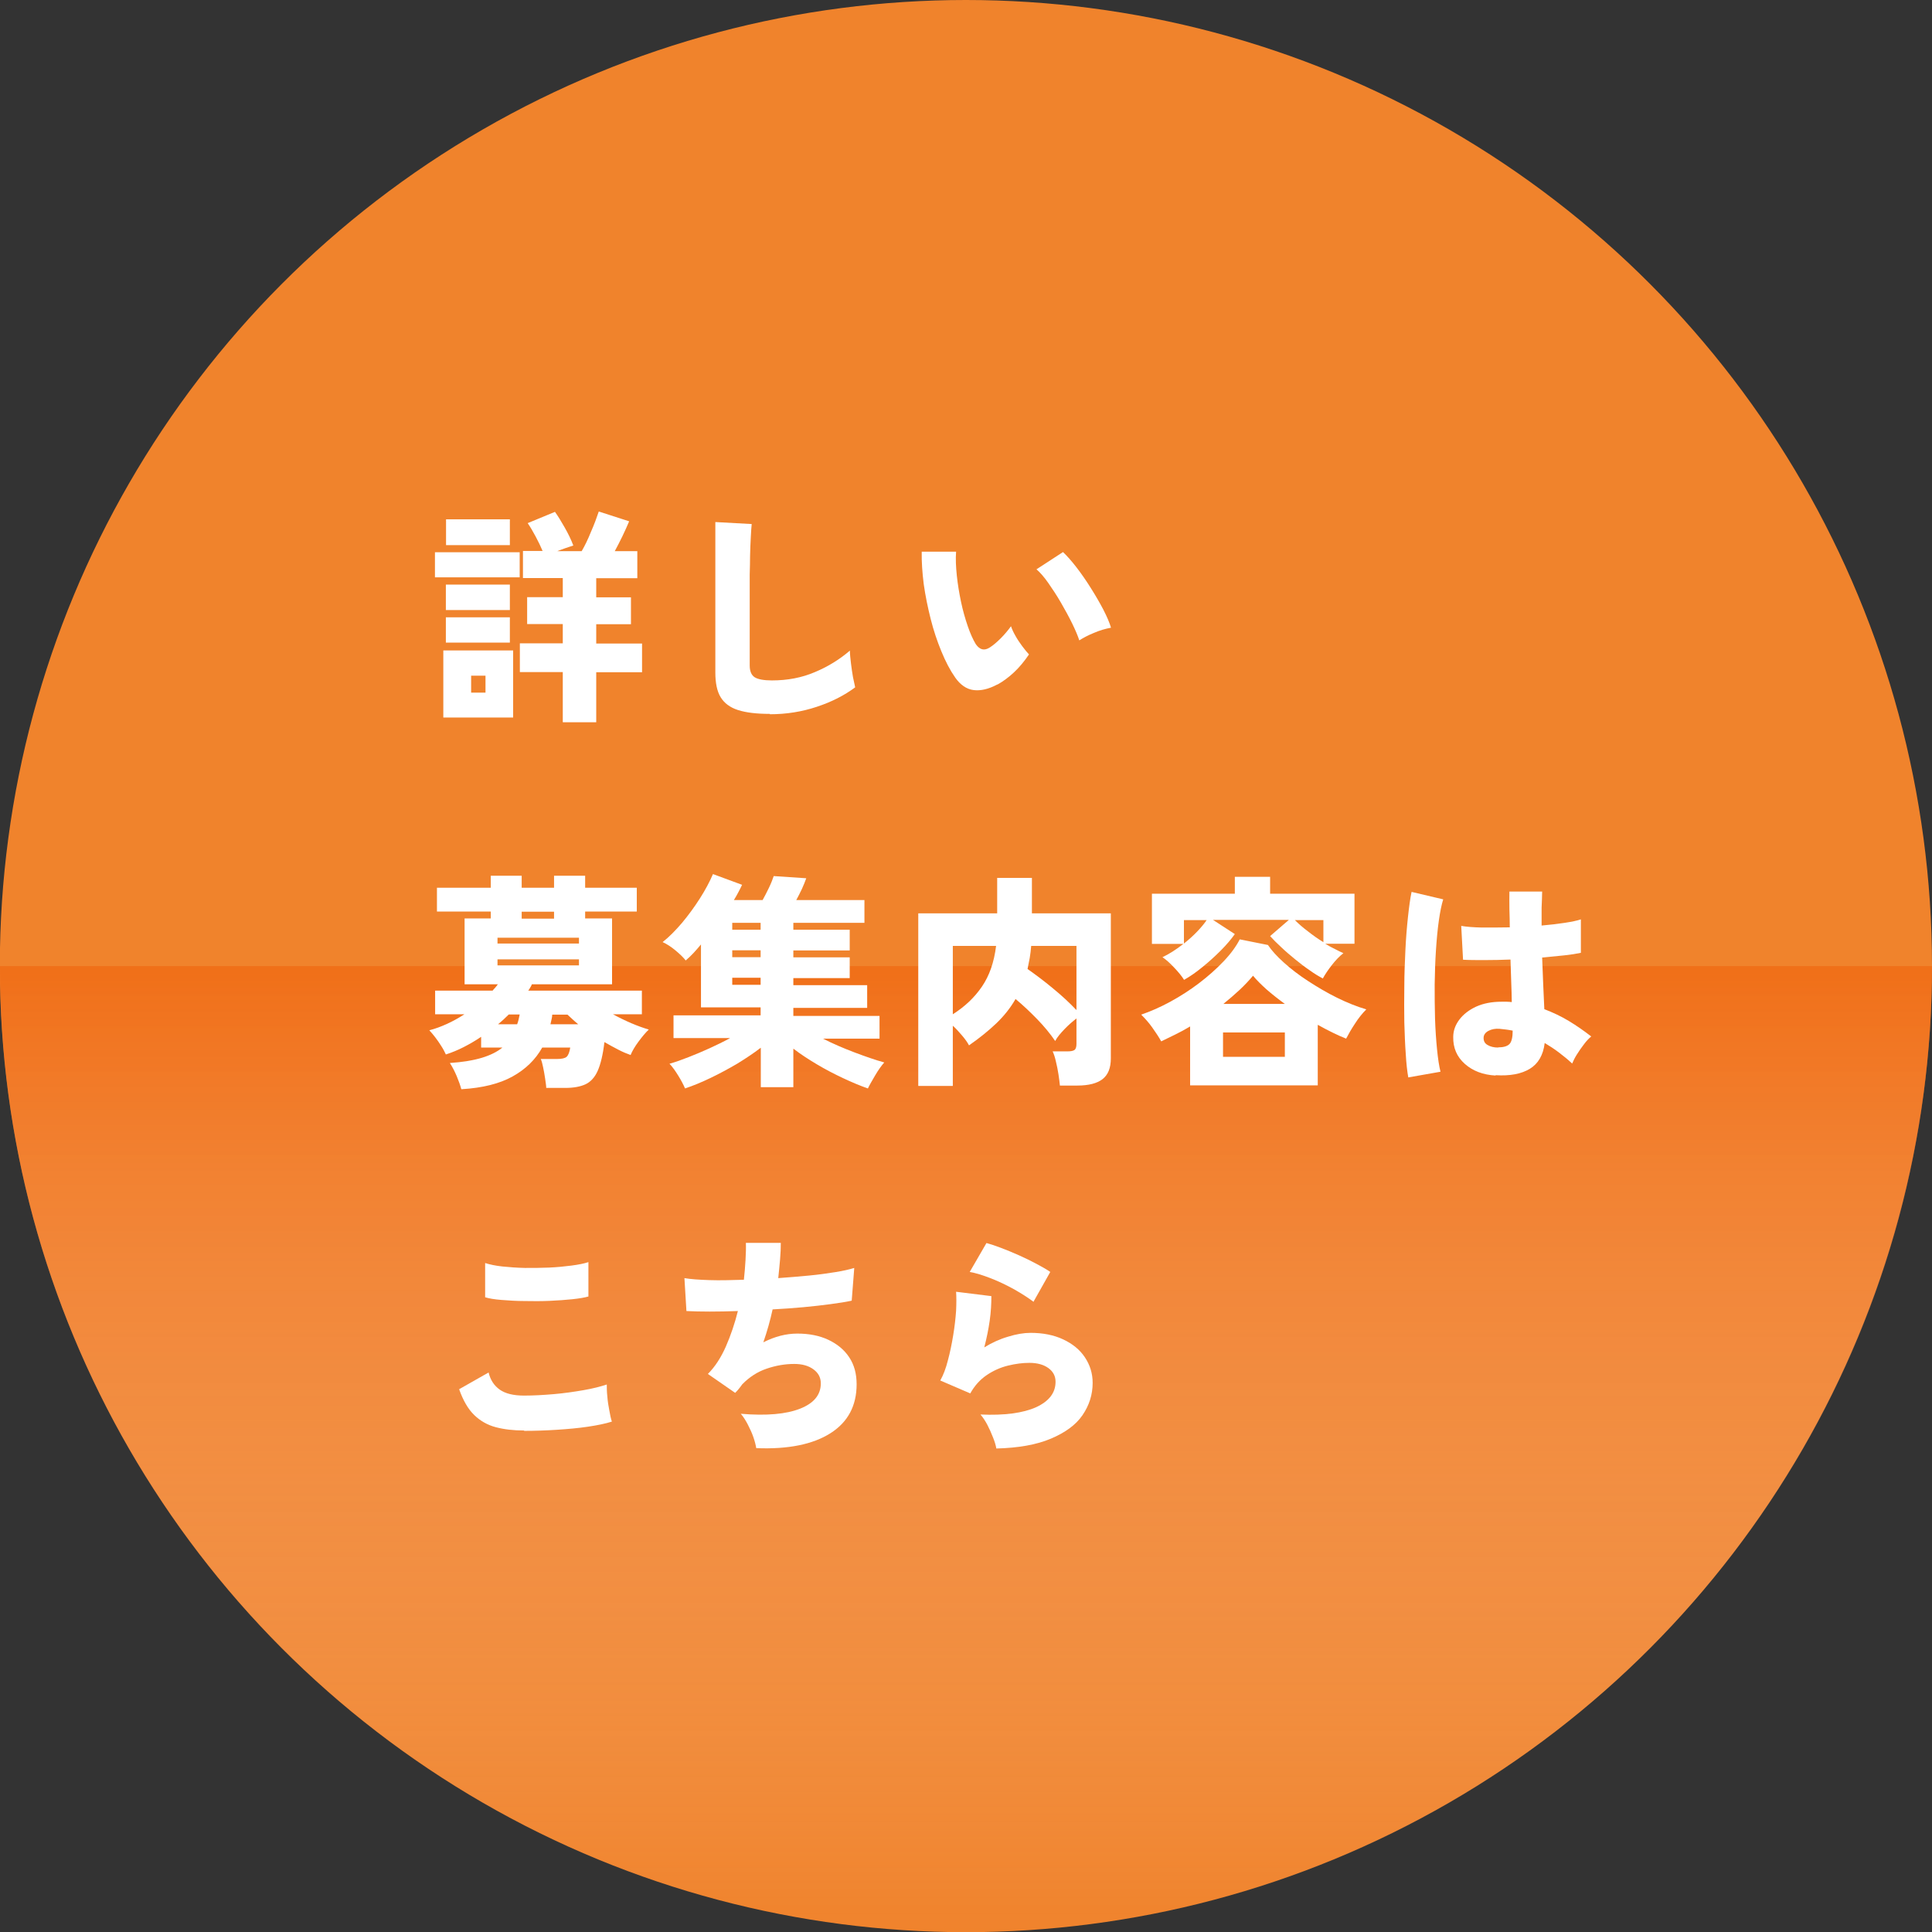
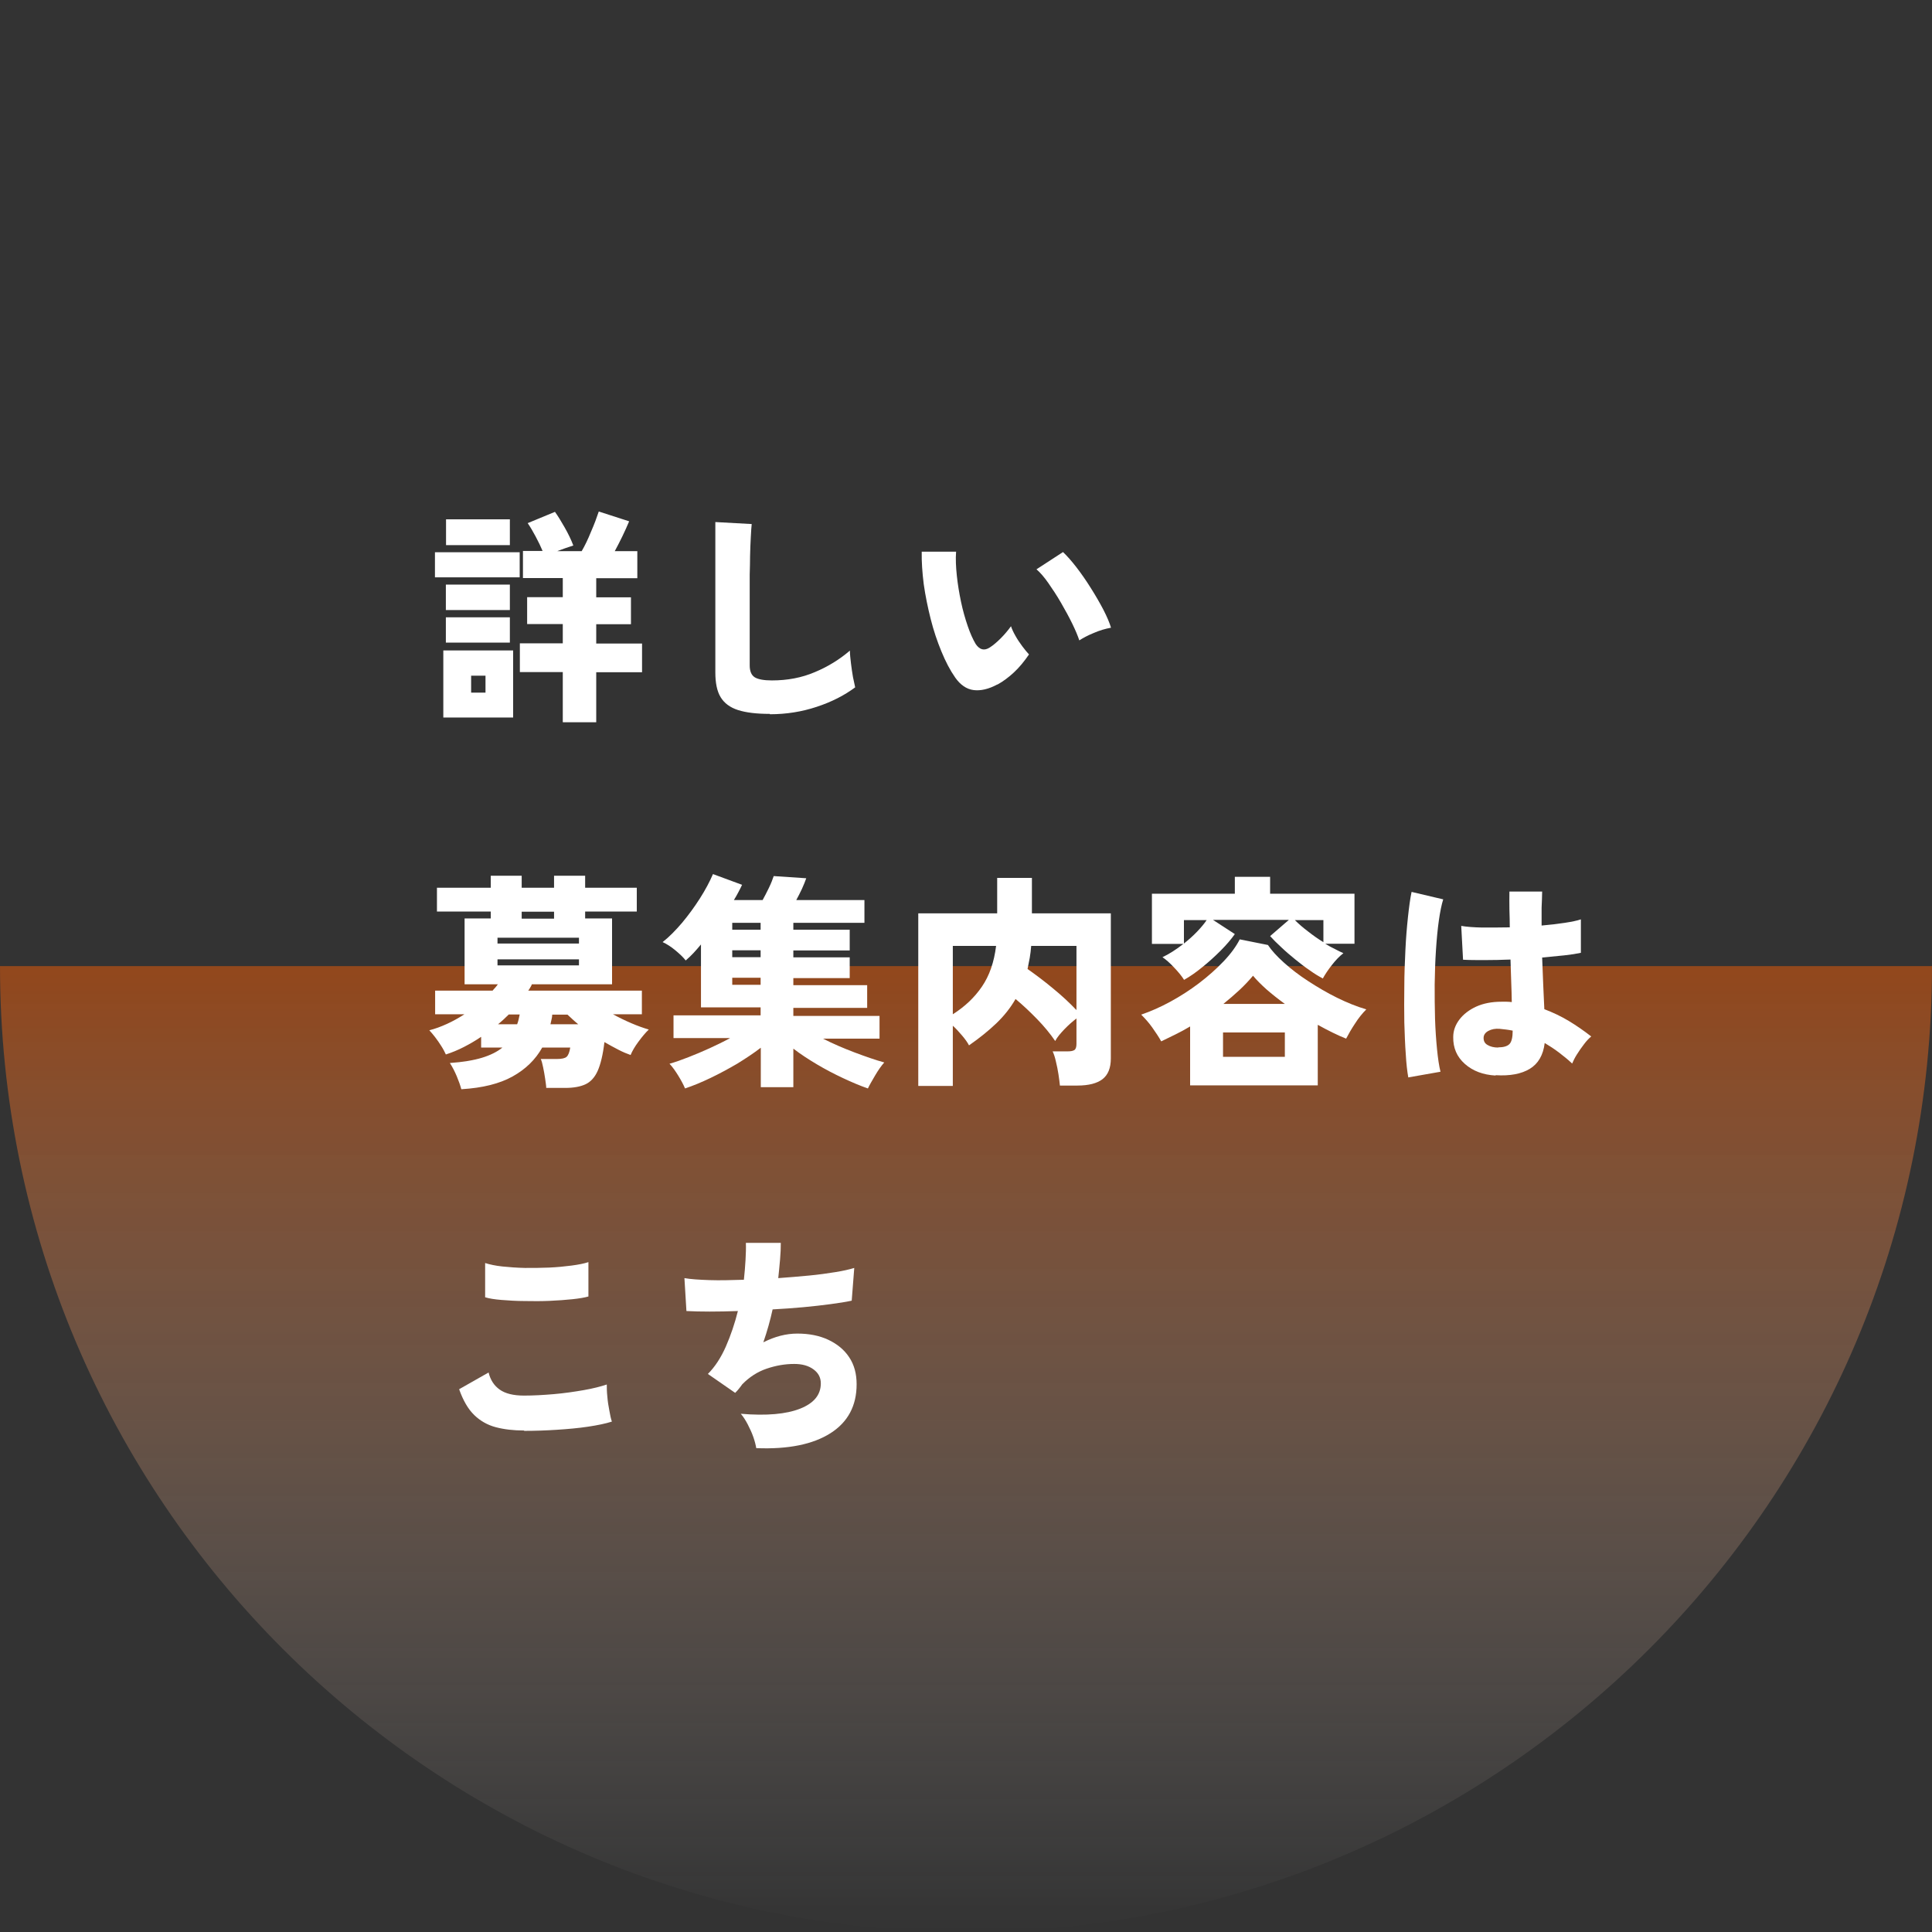
<svg xmlns="http://www.w3.org/2000/svg" id="_レイヤー_2" viewBox="0 0 106.25 106.25">
  <rect x="0" y="0" width="106.25" height="106.25" fill="#333333" stroke="none" />
  <defs>
    <style>.cls-1{fill:#fff;}.cls-2{fill:url(#_名称未設定グラデーション_109);opacity:.5;}.cls-3{fill:#f0832c;}</style>
    <linearGradient id="_名称未設定グラデーション_109" x1="53.12" y1="106.25" x2="53.12" y2="53.12" gradientUnits="userSpaceOnUse">
      <stop offset="0" stop-color="#fff" stop-opacity="0" />
      <stop offset="1" stop-color="#f15b04" />
    </linearGradient>
  </defs>
  <g id="_レイヤー_2-2">
-     <circle class="cls-3" cx="53.12" cy="53.13" r="53.13" />
    <path class="cls-2" d="m106.25,53.13c0,29.34-23.78,53.12-53.12,53.12S0,82.47,0,53.13h106.25Z" />
    <path class="cls-1" d="m23.92,31.75v-1.38h4.66v1.38h-4.66Zm.46,7.71v-3.69h3.84v3.69h-3.84Zm.14-5.91v-1.4h3.52v1.4h-3.52Zm0,1.79v-1.39h3.52v1.39h-3.52Zm.01-5.36v-1.42h3.51v1.42h-3.51Zm1.38,8.11h.79v-.93h-.79v.93Zm5.04,1.62v-2.75h-2.36v-1.58h2.36v-1.06h-1.96v-1.48h1.96v-1.05h-2.19v-1.49h1.08c-.1-.24-.23-.51-.38-.79s-.3-.54-.44-.74l1.5-.62c.16.22.33.5.53.85.2.35.36.68.48,1-.13.04-.28.09-.42.14-.15.05-.3.11-.46.17h1.34c.17-.29.34-.64.51-1.06.18-.41.32-.79.43-1.12l1.67.54c-.11.26-.23.53-.37.82s-.28.56-.42.82h1.24v1.49h-2.26v1.05h1.91v1.48h-1.91v1.06h2.52v1.58h-2.52v2.75h-1.83Z" />
    <path class="cls-1" d="m42.33,39.26c-.72,0-1.3-.07-1.74-.21-.44-.14-.76-.38-.96-.71-.2-.33-.29-.79-.29-1.36v-8.27l2,.11c-.02.15-.03.39-.05.72s-.03.68-.04,1.04c0,.31-.01.65-.02,1.02,0,.38,0,.79,0,1.24v3.75c0,.32.09.54.28.66.18.11.5.17.94.17.86,0,1.65-.15,2.37-.46.72-.3,1.36-.7,1.92-1.18,0,.21.03.44.06.71.03.26.07.51.11.75.05.24.09.42.12.56-.59.44-1.29.8-2.11,1.07-.81.27-1.67.41-2.58.41Z" />
    <path class="cls-1" d="m54.85,37.64c-.48.26-.92.36-1.31.31-.39-.05-.73-.29-1.01-.69-.28-.4-.53-.88-.76-1.44-.23-.56-.43-1.15-.59-1.79s-.29-1.27-.38-1.91c-.08-.64-.12-1.23-.11-1.78h1.89c-.03.4-.01.83.04,1.31.05.48.13.96.23,1.44s.23.93.37,1.34c.14.41.29.74.44.99.22.32.47.38.77.19.19-.12.4-.3.61-.51s.4-.44.56-.66c.05.15.13.33.24.52.11.2.24.39.38.58s.26.33.37.45c-.26.38-.53.71-.83.99-.29.27-.6.5-.91.67Zm4.51-2.41c-.08-.25-.21-.56-.39-.93-.18-.37-.39-.75-.62-1.15-.23-.4-.47-.76-.7-1.09-.23-.33-.45-.58-.65-.75l1.46-.95c.22.21.47.49.74.84.27.35.54.74.79,1.14.26.41.49.81.69,1.19.2.39.34.72.42.99-.32.06-.63.15-.95.29-.32.13-.58.27-.8.41Z" />
    <path class="cls-1" d="m25.37,59.9c-.06-.22-.14-.45-.25-.71-.11-.26-.23-.5-.38-.73.72-.05,1.31-.15,1.77-.29.46-.14.84-.33,1.12-.56h-1.17v-.59c-.31.21-.62.39-.95.56s-.65.3-.99.41c-.06-.13-.14-.29-.25-.46s-.22-.34-.34-.49c-.12-.16-.23-.28-.32-.38.32-.08.64-.2.97-.35.33-.15.65-.33.96-.53h-1.61v-1.3h3.16c.05-.06.1-.12.15-.17.05-.06.1-.12.14-.18h-1.83v-3.62h1.44v-.38h-2.96v-1.31h2.96v-.66h1.7v.66h1.78v-.66h1.71v.66h2.84v1.31h-2.84v.38h1.48v3.62h-4.41c-.02.06-.05.12-.09.18-.03.06-.07.12-.11.17h6.25v1.3h-1.59c.7.38,1.36.66,1.97.84-.18.17-.37.4-.57.67-.2.27-.34.51-.43.73-.2-.07-.42-.16-.67-.29s-.51-.27-.77-.42c-.08.69-.21,1.22-.37,1.58s-.39.61-.67.74-.65.2-1.11.2h-1.05c0-.12-.03-.29-.06-.51s-.07-.42-.11-.62c-.04-.2-.08-.35-.13-.46h.88c.27,0,.45-.04.54-.12.09-.08.16-.25.2-.51h-1.54c-.37.66-.91,1.19-1.63,1.59s-1.65.63-2.79.7Zm1.99-8.01h4.48v-.32h-4.48v.32Zm0,1.2h4.48v-.33h-4.48v.33Zm.03,3.24h1.05c.03-.08.06-.17.08-.26.02-.09.04-.18.06-.28h-.6c-.09.09-.19.18-.28.27-.1.09-.2.18-.31.27Zm1.3-5.81h1.78v-.38h-1.78v.38Zm1.58,5.81h1.53c-.11-.09-.21-.18-.31-.27-.1-.09-.19-.18-.28-.26h-.84c0,.09-.02.18-.04.27-.02.09-.04.18-.06.27Z" />
    <path class="cls-1" d="m37.67,59.85c-.08-.19-.2-.42-.36-.68-.16-.26-.32-.49-.49-.67.32-.09.66-.21,1.04-.36.38-.15.77-.31,1.16-.49s.77-.36,1.13-.56h-3.11v-1.25h4.79v-.44h-3.28v-3.46c-.14.17-.28.33-.42.48s-.28.28-.42.4c-.13-.17-.32-.35-.56-.55-.24-.2-.47-.35-.71-.46.36-.28.71-.64,1.07-1.06.35-.42.68-.87.98-1.34.3-.47.54-.92.72-1.34l1.6.59c-.06.12-.12.26-.2.4-.07.14-.16.29-.25.44h1.58c.12-.21.23-.44.35-.68.12-.25.2-.46.26-.64l1.79.12c-.06.17-.14.37-.24.59-.1.22-.21.42-.31.61h3.75v1.25h-3.91v.38h3.1v1.14h-3.1v.38h3.1v1.14h-3.1v.39h4.06v1.25h-4.06v.44h4.74v1.25h-3.11c.55.28,1.13.53,1.74.76s1.16.42,1.63.55c-.16.18-.33.42-.5.71-.17.29-.31.53-.4.72-.43-.15-.88-.34-1.37-.57-.49-.23-.97-.48-1.44-.76s-.9-.56-1.29-.86v2.12h-1.79v-2.17c-.39.3-.83.59-1.3.88-.48.28-.96.54-1.46.78-.5.24-.96.43-1.41.58Zm2.6-8.72h1.56v-.38h-1.56v.38Zm0,1.51h1.56v-.38h-1.56v.38Zm0,1.52h1.56v-.39h-1.56v.39Z" />
    <path class="cls-1" d="m50.5,59.71v-9.48h4.34v-1.95h1.91v1.95h4.34v7.98c0,.52-.15.9-.46,1.14-.3.23-.76.35-1.38.35h-.96c-.02-.17-.04-.38-.08-.62-.04-.24-.08-.47-.14-.7-.05-.23-.11-.41-.18-.56h.81c.17,0,.3-.02.38-.07.08-.05.12-.16.12-.34v-1.4c-.22.17-.44.36-.66.59-.22.23-.4.44-.51.65-.28-.41-.61-.81-1-1.21-.39-.4-.78-.77-1.18-1.1-.28.49-.64.94-1.07,1.35-.43.41-.93.81-1.49,1.2-.08-.16-.21-.34-.38-.54-.17-.2-.34-.39-.51-.54v3.31h-1.9Zm1.9-3.93c.66-.42,1.19-.92,1.6-1.52s.67-1.34.78-2.24h-2.38v3.76Zm6.8-.25v-3.51h-2.49c-.02.23-.04.44-.08.66-.04.21-.08.41-.12.61.44.31.91.66,1.39,1.06.49.4.92.8,1.29,1.19Z" />
    <path class="cls-1" d="m65.45,59.69v-3.24c-.27.16-.54.31-.81.44s-.53.26-.78.38c-.13-.24-.3-.49-.49-.76s-.4-.5-.61-.71c.52-.18,1.05-.41,1.6-.71.55-.3,1.08-.64,1.58-1.02.5-.38.95-.78,1.35-1.2.4-.42.69-.82.89-1.21l1.55.31c.2.3.49.62.88.97.39.35.83.69,1.34,1.02s1.03.64,1.58.91c.55.27,1.09.49,1.61.64-.22.22-.43.48-.62.78-.2.3-.36.58-.49.83-.48-.19-1-.45-1.56-.76v3.33h-7.02Zm-.33-5.8c-.13-.21-.32-.44-.55-.68-.23-.25-.45-.44-.64-.57.36-.17.74-.41,1.15-.73h-1.73v-2.76h4.56v-.93h1.94v.93h4.64v2.75h-1.61c.18.11.36.21.53.29.17.09.33.17.47.23-.22.17-.43.39-.64.66s-.37.51-.49.73c-.21-.11-.45-.25-.71-.44-.27-.18-.54-.39-.81-.61-.27-.22-.53-.44-.77-.67-.24-.22-.45-.43-.61-.61l1.03-.89h-4.17l1.2.78c-.2.28-.46.59-.78.91s-.65.62-1.01.91c-.35.29-.69.52-.99.69Zm-.01-2c.25-.2.49-.41.71-.64.22-.23.4-.44.54-.65h-1.25v1.29Zm2.15,6.23h3.4v-1.34h-3.4v1.34Zm.01-2.91h3.39c-.37-.27-.7-.53-1.01-.8-.3-.27-.55-.52-.74-.75-.22.26-.46.52-.74.78-.28.26-.58.52-.89.77Zm5.51-3.38v-1.23h-1.57c.2.2.44.41.72.62.28.22.56.42.86.6Z" />
    <path class="cls-1" d="m77.45,59.26c-.06-.33-.11-.76-.14-1.29-.04-.52-.06-1.11-.08-1.74-.01-.64-.01-1.3,0-1.98,0-.68.03-1.35.06-2,.03-.65.08-1.25.14-1.81.06-.55.12-1.02.2-1.39l1.74.41c-.09.28-.17.67-.24,1.16s-.12,1.04-.16,1.64c-.04.6-.06,1.23-.07,1.88,0,.65,0,1.28.02,1.89.02.61.06,1.17.11,1.68.05.5.11.91.19,1.23l-1.76.31Zm4.8-.11c-.69-.04-1.25-.25-1.69-.64s-.65-.88-.64-1.48c0-.35.12-.67.34-.96.22-.29.53-.53.92-.71.4-.18.86-.27,1.39-.27.1,0,.2,0,.29,0,.09,0,.18.01.28.02,0-.33-.02-.69-.03-1.08-.01-.4-.03-.81-.04-1.26-.49.02-.96.03-1.42.03-.45,0-.85,0-1.19-.02l-.1-1.86c.29.05.67.08,1.15.09.47,0,.98,0,1.52-.01,0-.32-.01-.65-.02-.98s0-.66,0-.99h1.8c0,.28-.02.58-.03.89,0,.31,0,.64,0,.98.47-.04.89-.09,1.28-.15.39-.06.68-.12.88-.19v1.84c-.23.05-.54.1-.91.14-.37.04-.78.08-1.22.12.02.52.04,1.03.06,1.52.02.49.04.93.06,1.32.47.18.92.39,1.35.65.43.26.83.54,1.23.85-.12.1-.26.24-.4.43-.14.18-.27.37-.39.56-.12.19-.2.36-.26.5-.23-.22-.48-.42-.73-.61-.25-.19-.51-.36-.78-.52-.08.67-.36,1.14-.82,1.42-.46.28-1.09.4-1.88.35Zm.14-1.55c.29,0,.5-.06.62-.18.12-.12.18-.37.18-.74-.12-.02-.24-.05-.36-.06s-.24-.03-.36-.04c-.23-.02-.44.02-.61.11s-.27.22-.27.39c0,.17.06.3.22.39.15.09.35.14.58.14Z" />
    <path class="cls-1" d="m28.82,78.67c-.58,0-1.09-.06-1.55-.18-.46-.12-.86-.35-1.19-.67-.34-.33-.61-.8-.83-1.42l1.62-.92c.1.41.3.72.61.94.31.22.75.33,1.34.33.52,0,1.06-.03,1.64-.08.58-.05,1.12-.13,1.64-.22.52-.09.94-.2,1.27-.31,0,.17,0,.39.03.66.02.26.06.52.11.77.04.25.09.46.14.61-.34.11-.78.2-1.31.28s-1.1.13-1.71.17-1.21.06-1.8.06Zm-2.14-7.33v-1.88c.25.08.57.15.95.19.38.04.8.07,1.24.08.45,0,.89,0,1.33-.02.44-.02.85-.06,1.23-.11.38-.05.69-.11.93-.19v1.89c-.21.06-.5.11-.88.15-.38.04-.8.07-1.25.09s-.91.02-1.38.01c-.46,0-.89-.03-1.27-.06-.38-.03-.69-.08-.91-.15Z" />
    <path class="cls-1" d="m41.59,79.64c-.03-.18-.08-.38-.16-.61-.08-.23-.19-.47-.31-.7-.12-.23-.25-.43-.38-.58,1.42.12,2.5.02,3.26-.28.76-.3,1.14-.76,1.14-1.39,0-.32-.13-.57-.4-.77s-.62-.3-1.06-.3c-.52,0-1.02.09-1.52.26s-.95.46-1.34.86c-.06.08-.12.17-.19.25s-.13.16-.2.22l-1.5-1.04c.39-.39.72-.9.99-1.51.27-.62.49-1.27.66-1.95-1.12.04-2.07.04-2.83,0l-.11-1.81c.34.06.8.09,1.38.11s1.2,0,1.89-.02c.04-.37.07-.73.09-1.08.02-.35.03-.67.02-.95h1.92c0,.28-.01.58-.04.91-.03.33-.06.67-.1,1.03.58-.04,1.14-.09,1.68-.14.54-.05,1.02-.12,1.46-.19s.78-.15,1.04-.23l-.14,1.8c-.32.07-.71.13-1.16.19s-.96.12-1.51.17c-.55.05-1.11.09-1.68.12-.13.6-.3,1.2-.51,1.81.32-.16.63-.28.94-.36.31-.08.62-.12.93-.12.64,0,1.21.11,1.7.34.49.23.88.55,1.15.96.28.42.41.91.41,1.49,0,1.18-.48,2.08-1.44,2.69s-2.32.89-4.07.82Z" />
-     <path class="cls-1" d="m54.79,79.64c-.03-.17-.09-.37-.18-.59-.09-.23-.19-.46-.31-.69-.12-.23-.25-.42-.38-.57,1.33.06,2.34-.08,3.06-.4.71-.33,1.07-.79,1.07-1.4,0-.31-.13-.56-.39-.75-.26-.19-.61-.29-1.05-.29-.37,0-.76.05-1.17.15-.41.1-.8.27-1.17.52-.37.25-.67.58-.91,1.01l-1.65-.71c.17-.3.31-.67.42-1.11.12-.44.21-.89.29-1.37.08-.48.13-.93.16-1.35.02-.43.02-.77,0-1.05l1.94.24c0,.4-.02.85-.09,1.34s-.17.98-.3,1.48c.42-.26.86-.46,1.31-.59.45-.14.86-.21,1.24-.21.68,0,1.28.12,1.79.36s.91.56,1.19.98.43.88.43,1.41c0,.65-.19,1.24-.56,1.78s-.96.96-1.74,1.29-1.78.51-3,.54Zm2.06-8.04c-.29-.22-.65-.45-1.07-.69-.42-.23-.85-.44-1.29-.61s-.82-.29-1.16-.35l.92-1.59c.22.06.5.15.81.27.32.12.65.26.99.41.34.15.66.31.96.47.3.16.55.3.75.44l-.93,1.65Z" />
  </g>
</svg>